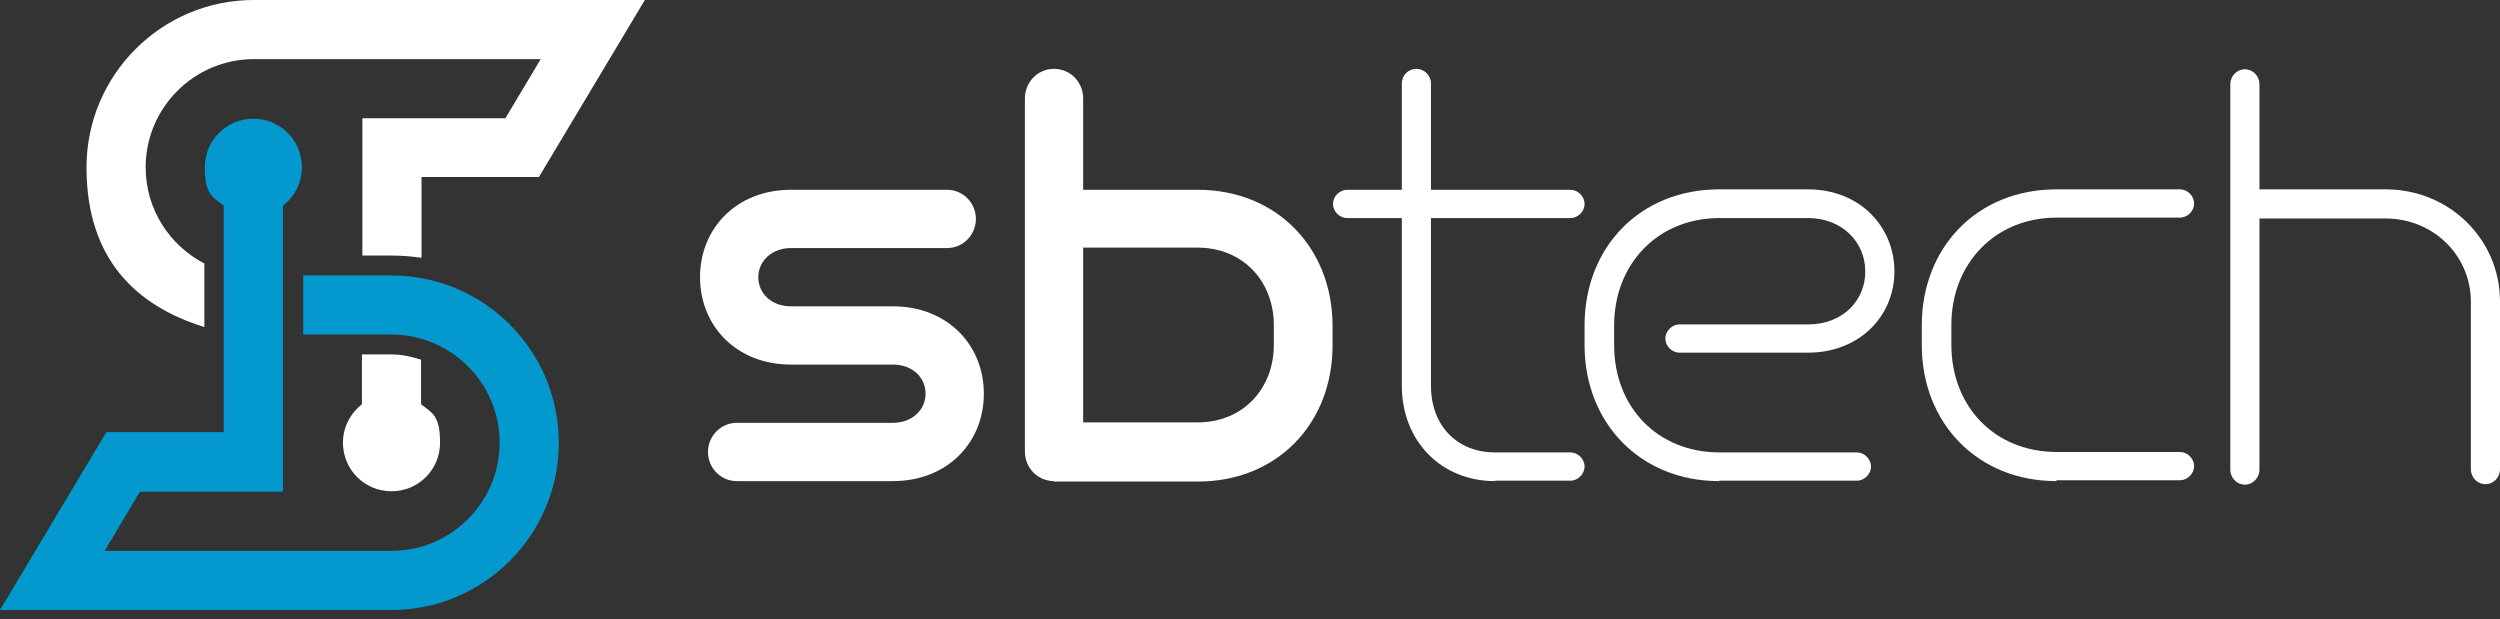
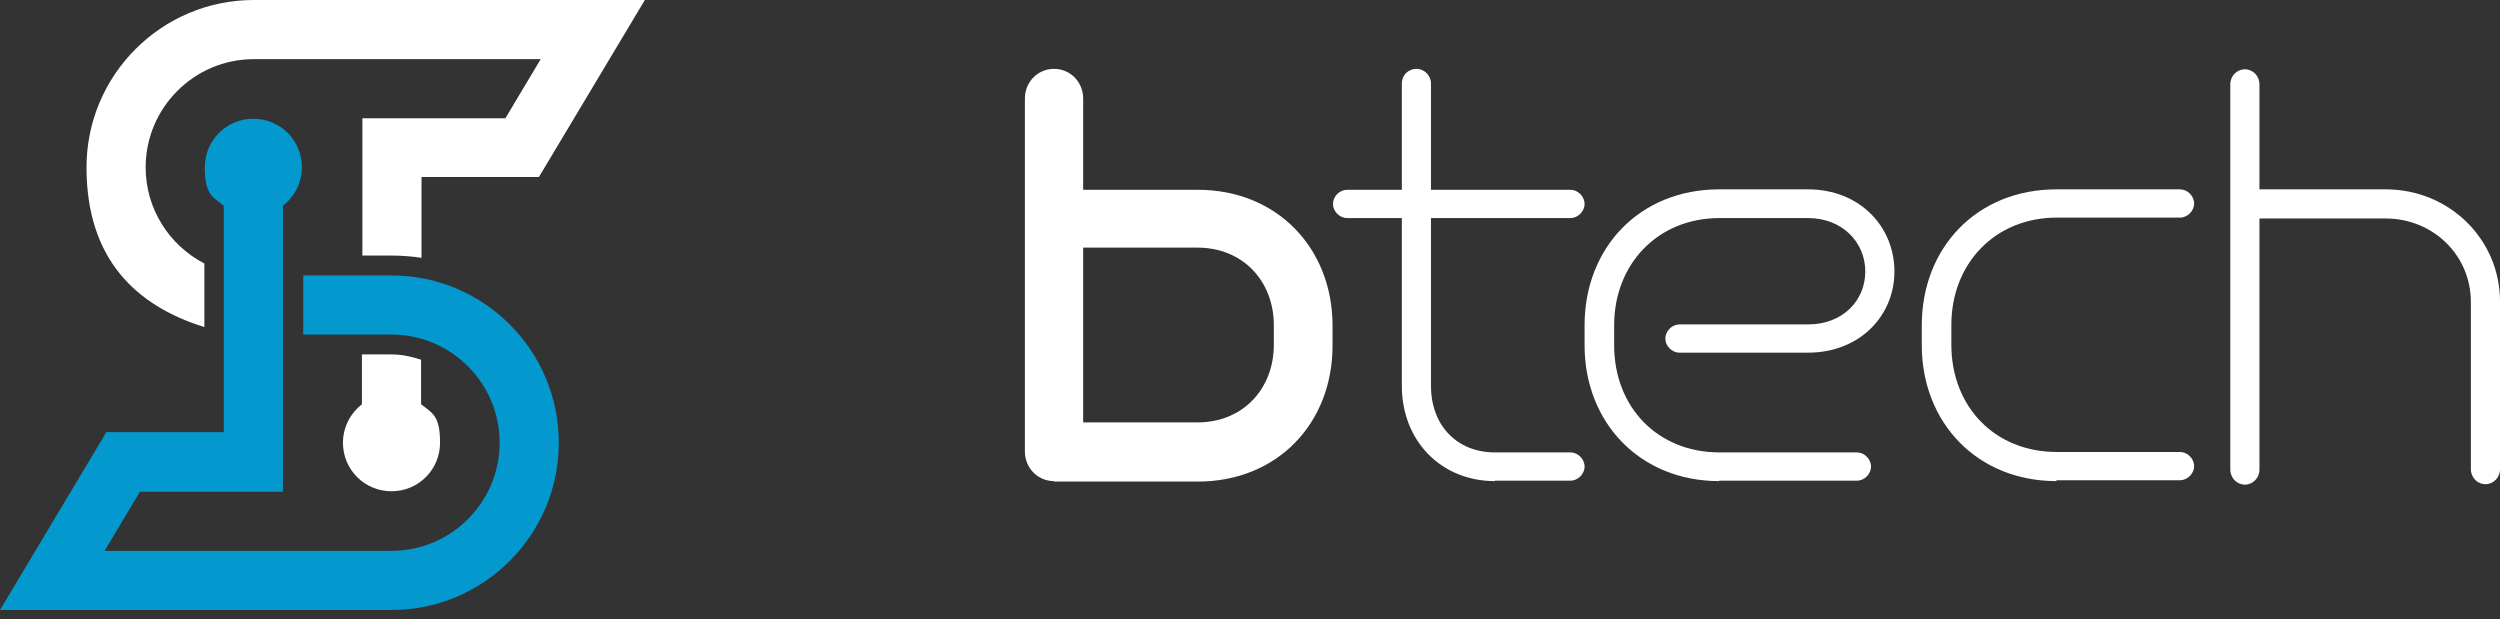
<svg xmlns="http://www.w3.org/2000/svg" id="Layer_1" data-name="Layer 1" version="1.1" viewBox="0 0 566.4 140.3">
  <rect x="0" y="0" width="566.4" height="140.3" fill="#333333" stroke="none" />
  <defs>
    <style>
      .cls-1 {
        fill: #0398ce;
      }

      .cls-1, .cls-2 {
        stroke-width: 0px;
      }

      .cls-2 {
        fill: #fff;
      }
    </style>
  </defs>
  <g>
-     <path class="cls-2" d="M166.9,109c-3.6,0-6.5-3-6.5-6.6s2.9-6.6,6.5-6.6h35.4c4.4,0,7.4-3,7.4-6.6s-2.9-6.6-7.4-6.6h-23.1c-12.4,0-20.6-8.8-20.6-19.8s8.2-19.8,20.6-19.8h35.4c3.6,0,6.5,3,6.5,6.6s-2.9,6.6-6.5,6.6h-35.4c-4.4,0-7.4,3-7.4,6.6s2.9,6.6,7.4,6.6h23.1c12.4,0,20.6,8.8,20.6,19.8s-8.2,19.8-20.6,19.8h-35.4Z" />
    <path class="cls-2" d="M238.8,109c-3.7,0-6.6-3-6.6-6.7V22.3c0-3.7,2.9-6.7,6.6-6.7s6.6,3,6.6,6.7v20.7h26c17.9,0,30.5,13.2,30.5,30.8v4.5c0,17.6-12.5,30.8-30.5,30.8h-32.7ZM288.6,73.7c0-10-7-17.6-17.3-17.6h-25.9v39.6h25.9c10.3,0,17.3-7.6,17.3-17.6v-4.5Z" />
    <path class="cls-2" d="M338.7,109c-12.2,0-21.1-9.1-21.1-21.6v-38h-12.4c-1.7,0-3.2-1.5-3.2-3.2s1.5-3.2,3.2-3.2h12.4v-24.1c0-1.9,1.5-3.3,3.3-3.3s3.3,1.5,3.3,3.3v24.1h31.6c1.7,0,3.2,1.5,3.2,3.2s-1.5,3.2-3.2,3.2h-31.6v38c0,9,5.9,15.1,14.5,15.1h17.1c1.7,0,3.2,1.5,3.2,3.2s-1.5,3.2-3.2,3.2h-17.1Z" />
    <path class="cls-2" d="M389.5,109c-17.9,0-30.5-13.2-30.5-30.8v-4.5c0-17.6,12.5-30.8,30.5-30.8h20.1c11.8,0,19.6,8.5,19.6,18.6s-7.9,18.4-19.6,18.4h-29.1c-1.7,0-3.2-1.5-3.2-3.2s1.5-3.2,3.2-3.2h29.1c7.9,0,13-5.4,13-12s-5.2-12.1-13-12.1h-20c-14.1,0-23.9,10.5-23.9,24.3v4.5c0,14,9.8,24.3,23.9,24.3h31.1c1.7,0,3.2,1.5,3.2,3.2s-1.5,3.2-3.2,3.2h-31.2Z" />
    <path class="cls-2" d="M465.9,109c-17.9,0-30.5-13.2-30.5-30.8v-4.5c0-17.6,12.5-30.8,30.5-30.8h28c1.7,0,3.2,1.5,3.2,3.2s-1.5,3.2-3.2,3.2h-27.9c-14.1,0-23.9,10.5-23.9,24.3v4.5c0,14,9.8,24.3,23.9,24.3h27.9c1.7,0,3.2,1.5,3.2,3.2s-1.5,3.2-3.2,3.2h-28Z" />
    <path class="cls-2" d="M559.8,68.4c0-10.6-8.6-18.9-19.3-18.9h-28.6v56.9c0,1.9-1.5,3.4-3.3,3.4s-3.3-1.5-3.3-3.4V19.1c0-1.9,1.5-3.4,3.3-3.4s3.3,1.5,3.3,3.4v23.8h28.6c14.4,0,25.9,11.3,25.9,25.4v38c0,1.9-1.5,3.4-3.3,3.4s-3.3-1.5-3.3-3.4v-38Z" />
  </g>
  <g>
    <path class="cls-1" d="M88.7,62.4h-20v13.4h20c13.5,0,24.5,11,24.5,24.5s-11,24.5-24.5,24.5H23.7l8-13.4h32.4V46.6c2.6-2,4.3-5.2,4.3-8.7,0-6.1-4.9-11-11-11s-11,4.9-11,11,1.7,6.7,4.3,8.7v51.3h-26.6L0,138.2h88.7c20.9,0,37.9-17,37.9-37.9s-17-37.9-37.9-37.9" />
    <path class="cls-2" d="M88.7,80.3h-6.7v11.3c-2.6,2-4.3,5.2-4.3,8.7,0,6.1,4.9,11,11,11s11-4.9,11-11-1.7-6.7-4.3-8.7v-10.1c-2.1-.7-4.4-1.2-6.7-1.2" />
    <path class="cls-2" d="M46.3,74.1v-14.4c-7.9-4.1-13.3-12.3-13.3-21.8,0-13.5,11-24.5,24.5-24.5h65l-8,13.4h-32.4v31.1h6.7c2.3,0,4.5.2,6.7.5v-18.3h26.6L146.1,0H57.5C36.6,0,19.6,17,19.6,37.9s11.3,31.4,26.7,36.2" />
  </g>
</svg>